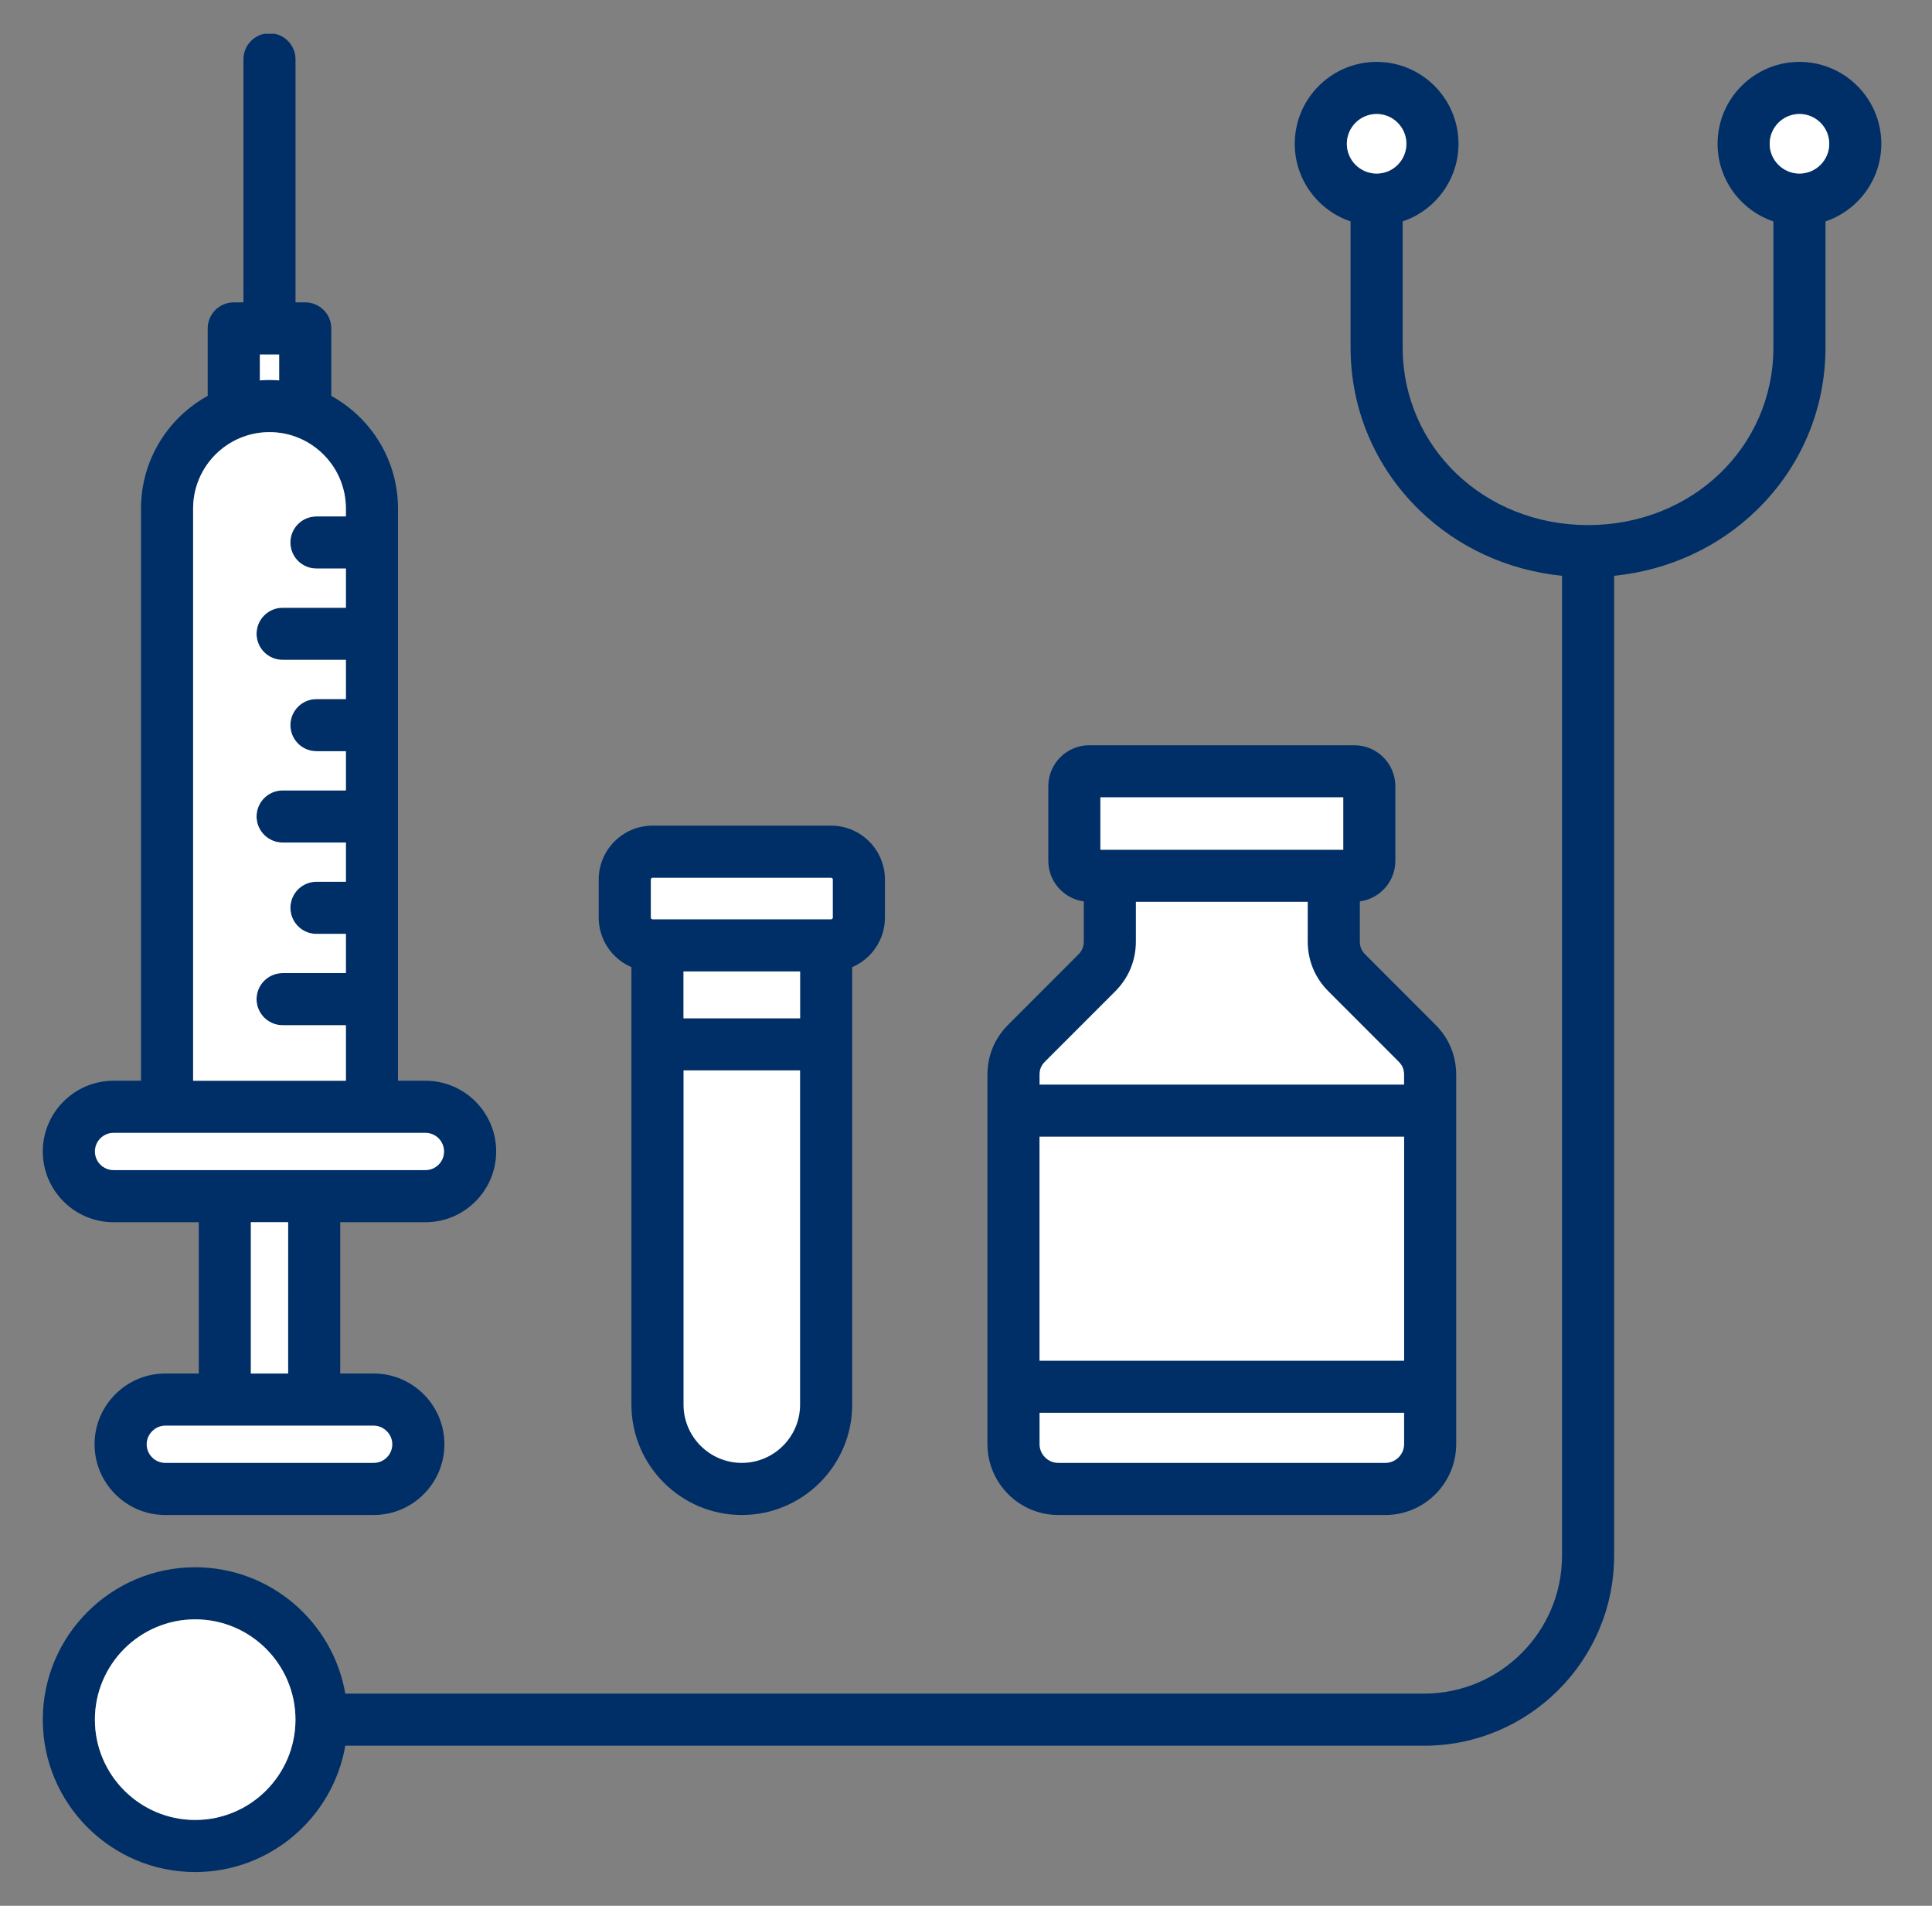
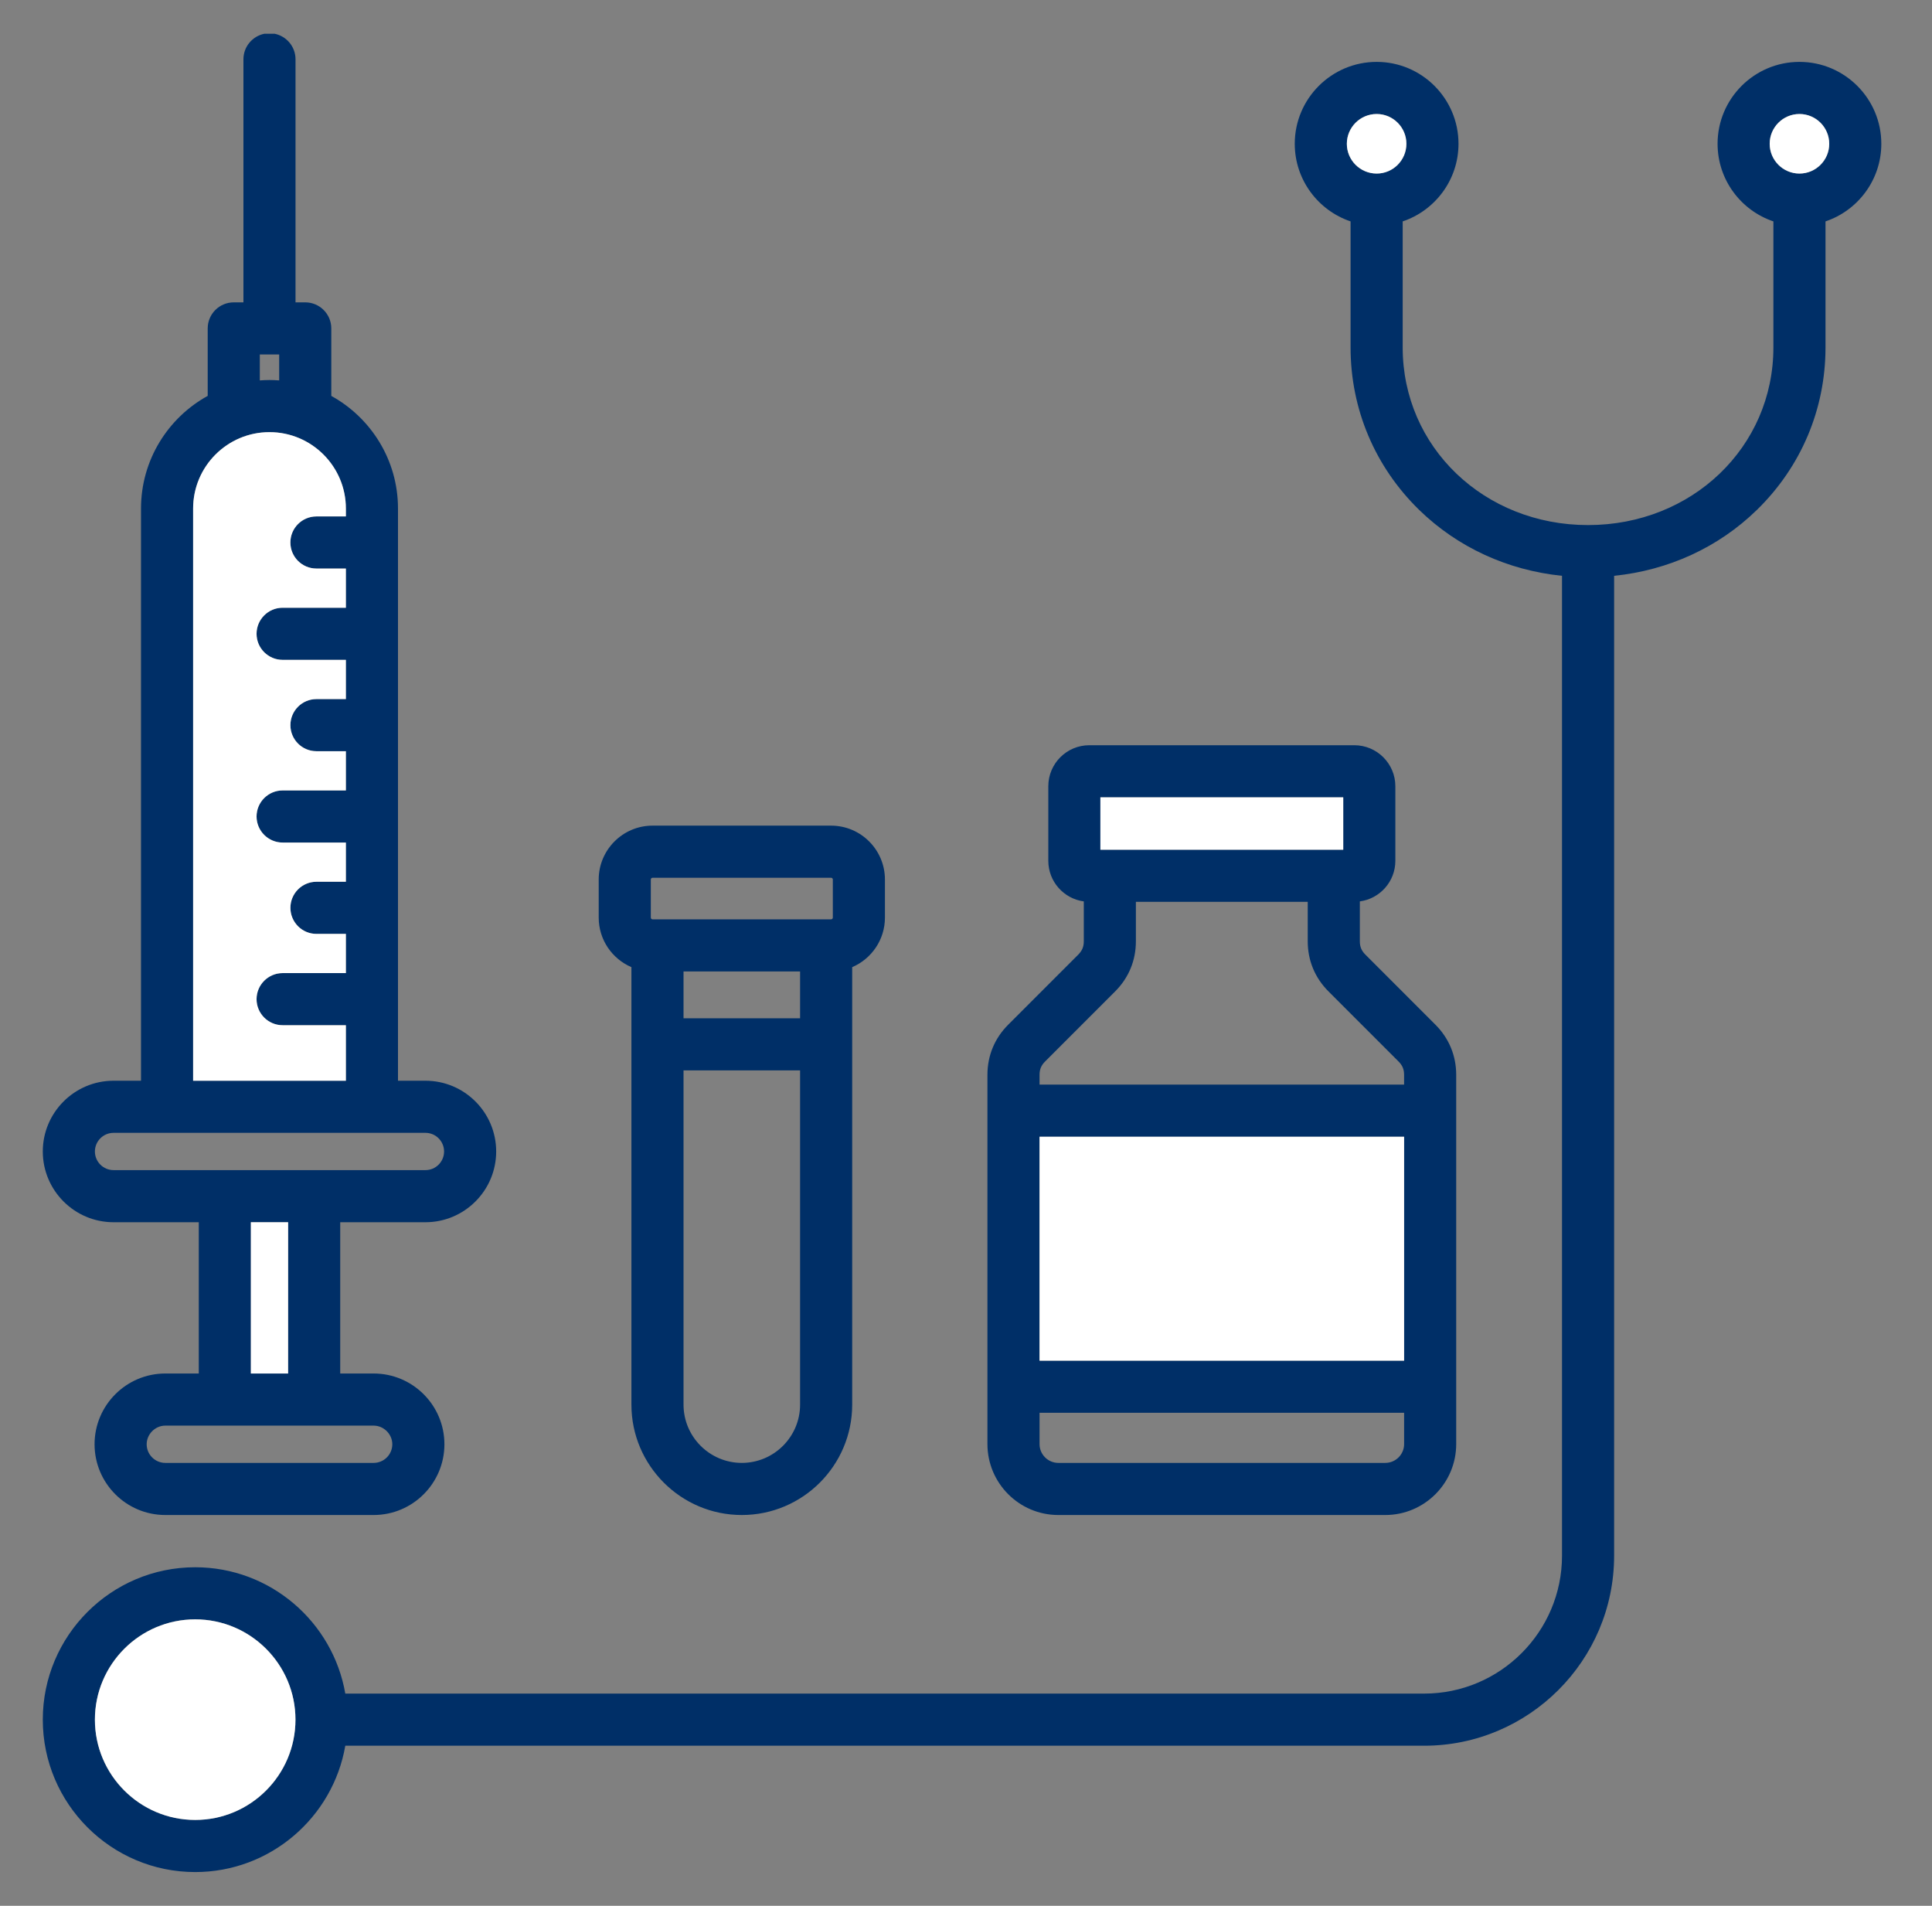
<svg xmlns="http://www.w3.org/2000/svg" width="73" height="72" viewBox="0 0 73 72" fill="none">
  <rect x="0" y="0" width="73" height="72" fill="#808080" stroke="none" />
  <g id="Illustration">
    <g id="Group">
-       <path id="Vector" fill-rule="evenodd" clip-rule="evenodd" d="M41.837 37.157C42.272 36.723 42.498 36.175 42.498 35.561V33.649H49.834V35.561C49.834 36.175 50.061 36.723 50.495 37.157L53.144 39.806C53.368 40.031 53.476 40.288 53.476 40.606V41.398H38.858V40.606C38.858 40.288 38.964 40.031 39.189 39.806L41.837 37.157ZM53.476 52.952V54.557C53.476 55.181 52.967 55.689 52.343 55.689H39.99C39.365 55.689 38.858 55.181 38.858 54.557V52.952H53.476ZM30.653 53.065C30.653 54.512 29.476 55.689 28.029 55.689C26.582 55.689 25.405 54.511 25.405 53.065V40.017H30.653V53.065ZM24.656 35.154C24.388 35.154 24.169 34.934 24.169 34.667V33.227C24.169 32.961 24.388 32.739 24.656 32.739H31.402C31.671 32.739 31.89 32.959 31.89 33.227V34.667C31.89 34.934 31.669 35.154 31.402 35.154H24.656ZM16.076 42.376C16.697 42.376 17.201 42.881 17.201 43.502C17.201 44.123 16.697 44.628 16.076 44.628H4.29C3.669 44.628 3.164 44.123 3.164 43.502C3.164 42.882 3.669 42.376 4.29 42.376H16.076ZM14.118 53.437C14.733 53.437 15.245 53.949 15.245 54.563C15.245 55.185 14.74 55.689 14.118 55.689H6.246C5.626 55.689 5.12 55.184 5.12 54.563C5.12 53.949 5.631 53.437 6.246 53.437H14.118ZM9.395 14.828V12.97H10.971V14.828L10.517 14.793C10.405 14.784 10.294 14.779 10.183 14.779C10.071 14.779 9.96 14.784 9.849 14.793L9.395 14.828Z" fill="white" />
      <g id="Vector_2">
        <path fill-rule="evenodd" clip-rule="evenodd" d="M4.29 42.798H16.076C16.464 42.798 16.779 43.114 16.779 43.502C16.779 43.891 16.464 44.206 16.076 44.206H4.29C3.902 44.206 3.586 43.891 3.586 43.502C3.586 43.114 3.902 42.798 4.29 42.798ZM10.377 1.275H9.989C9.538 1.366 9.198 1.763 9.198 2.24V11.423H8.832C8.288 11.423 7.848 11.864 7.848 12.407V14.956C6.347 15.783 5.328 17.381 5.328 19.212V40.829H4.29C2.816 40.829 1.617 42.028 1.617 43.502C1.617 44.975 2.816 46.175 4.29 46.175H7.511V51.89H6.246C4.772 51.89 3.573 53.089 3.573 54.563C3.573 56.037 4.772 57.236 6.246 57.236H14.118C15.593 57.236 16.792 56.037 16.792 54.563C16.792 53.089 15.593 51.89 14.118 51.89H12.855V46.175H16.076C17.55 46.175 18.748 44.975 18.748 43.502C18.748 42.028 17.55 40.829 16.076 40.829H15.038V19.212C15.038 17.381 14.018 15.784 12.518 14.957V12.407C12.518 11.864 12.076 11.423 11.534 11.423H11.166V2.24C11.166 1.763 10.827 1.366 10.377 1.275ZM7.297 19.212C7.297 17.62 8.59 16.326 10.182 16.326C11.774 16.326 13.069 17.62 13.069 19.212V19.51H11.957C11.412 19.51 10.972 19.951 10.972 20.495C10.972 21.038 11.412 21.479 11.957 21.479H13.069V22.96H10.679C10.136 22.96 9.694 23.401 9.694 23.945C9.694 24.488 10.136 24.929 10.679 24.929H13.069V26.411H11.957C11.413 26.411 10.973 26.852 10.973 27.396C10.973 27.939 11.413 28.38 11.957 28.38H13.069V29.862H10.679C10.136 29.862 9.694 30.303 9.694 30.846C9.694 31.39 10.136 31.831 10.679 31.831H13.069V33.312H11.957C11.413 33.312 10.973 33.753 10.973 34.297C10.973 34.84 11.413 35.282 11.957 35.282H13.069V36.763H10.679C10.136 36.763 9.694 37.204 9.694 37.748C9.694 38.291 10.136 38.732 10.679 38.732H13.069V40.829H7.297V19.212ZM9.817 13.392H10.549V14.372C10.429 14.363 10.306 14.357 10.182 14.357C10.059 14.357 9.938 14.363 9.817 14.372V13.392ZM10.886 51.891H9.479V46.175H10.887L10.886 51.891ZM14.823 54.563C14.823 54.951 14.508 55.267 14.118 55.267H6.246C5.858 55.267 5.542 54.951 5.542 54.563C5.542 54.182 5.864 53.859 6.246 53.859H14.118C14.501 53.859 14.823 54.182 14.823 54.563ZM24.591 33.227C24.591 33.193 24.622 33.161 24.655 33.161H31.402C31.438 33.161 31.468 33.192 31.468 33.227V34.667C31.468 34.701 31.437 34.732 31.402 34.732H24.655C24.622 34.732 24.591 34.701 24.591 34.667V33.227ZM28.029 55.267C26.815 55.267 25.827 54.279 25.827 53.065V40.439H30.231V53.065C30.231 54.279 29.244 55.267 28.029 55.267ZM25.827 36.701H30.231V38.47H25.827V36.701ZM23.858 36.538V53.065C23.858 55.365 25.73 57.236 28.029 57.236C30.33 57.236 32.2 55.365 32.2 53.065V36.538C32.927 36.227 33.437 35.505 33.437 34.667V33.227C33.437 32.105 32.525 31.192 31.402 31.192H24.655C23.535 31.192 22.622 32.105 22.622 33.227V34.667C22.622 35.505 23.132 36.227 23.858 36.538ZM39.487 40.104L42.135 37.455C42.648 36.942 42.919 36.288 42.919 35.561V34.071H49.412V35.561C49.412 36.288 49.684 36.942 50.197 37.455L52.845 40.104C52.991 40.25 53.053 40.4 53.053 40.606V40.976H39.279V40.606C39.279 40.4 39.341 40.25 39.487 40.104ZM41.578 30.123H50.754V32.102H41.578V30.123ZM39.279 51.405V42.945H53.054V51.405H39.279ZM52.343 55.267H39.989C39.598 55.267 39.279 54.948 39.279 54.557V53.374H53.054V54.557C53.054 54.948 52.734 55.267 52.343 55.267ZM39.989 57.236H52.343C53.82 57.236 55.022 56.034 55.022 54.557V40.606C55.022 39.88 54.75 39.226 54.237 38.712L51.589 36.063C51.443 35.917 51.381 35.767 51.381 35.561V34.054C52.138 33.953 52.723 33.305 52.723 32.521V29.703C52.723 28.849 52.026 28.154 51.173 28.154H41.159C40.304 28.154 39.61 28.849 39.61 29.703V32.521C39.61 33.305 40.195 33.953 40.951 34.054V35.561C40.951 35.767 40.888 35.917 40.743 36.063L38.095 38.712C37.581 39.226 37.31 39.88 37.31 40.606V54.556C37.31 56.034 38.512 57.236 39.989 57.236ZM67.992 6.557C67.372 6.557 66.867 6.052 66.867 5.432C66.867 4.812 67.372 4.307 67.992 4.307C68.612 4.307 69.117 4.812 69.117 5.432C69.117 6.052 68.612 6.557 67.992 6.557ZM7.375 68.756C5.286 68.756 3.586 67.057 3.586 64.967C3.586 62.878 5.286 61.178 7.375 61.178C9.465 61.178 11.164 62.878 11.164 64.967C11.164 67.057 9.465 68.756 7.375 68.756ZM52.017 4.307C52.637 4.307 53.14 4.812 53.14 5.432C53.14 6.052 52.637 6.557 52.017 6.557C51.395 6.557 50.89 6.052 50.89 5.432C50.891 4.812 51.395 4.307 52.017 4.307ZM71.085 5.432C71.085 3.726 69.698 2.338 67.992 2.338C66.286 2.338 64.898 3.726 64.898 5.432C64.898 6.794 65.782 7.952 67.007 8.364V13.127C67.007 16.889 63.932 19.837 60.004 19.837C56.077 19.837 53 16.889 53 13.127V8.364C54.225 7.952 55.109 6.794 55.109 5.432C55.109 3.726 53.723 2.338 52.017 2.338C50.311 2.338 48.922 3.726 48.922 5.432C48.922 6.794 49.807 7.952 51.031 8.364V13.127C51.031 15.456 51.953 17.636 53.625 19.266C55.078 20.68 56.965 21.544 59.02 21.754V58.774C59.02 61.646 56.683 63.983 53.811 63.983H13.047C12.579 61.276 10.214 59.21 7.375 59.21C4.2 59.21 1.617 61.792 1.617 64.967C1.617 68.142 4.2 70.725 7.375 70.725C10.214 70.725 12.579 68.659 13.047 65.952H53.811C57.768 65.952 60.989 62.732 60.989 58.774V21.754C63.044 21.544 64.931 20.681 66.382 19.266C68.055 17.636 68.976 15.456 68.976 13.127V8.364C70.201 7.952 71.085 6.794 71.085 5.432Z" fill="#002F67" />
        <path d="M39.279 51.405V42.945H53.054V51.405H39.279Z" fill="white" />
        <path d="M41.578 30.123H50.754V32.102H41.578V30.123Z" fill="white" />
-         <path d="M25.827 36.701H30.231V38.47H25.827V36.701Z" fill="white" />
        <path d="M7.297 19.212C7.297 17.62 8.59 16.326 10.182 16.326C11.774 16.326 13.069 17.62 13.069 19.212V19.51H11.957C11.412 19.51 10.972 19.951 10.972 20.495C10.972 21.038 11.412 21.479 11.957 21.479H13.069V22.96H10.679C10.136 22.96 9.694 23.401 9.694 23.945C9.694 24.488 10.136 24.929 10.679 24.929H13.069V26.411H11.957C11.413 26.411 10.973 26.852 10.973 27.396C10.973 27.939 11.413 28.38 11.957 28.38H13.069V29.862H10.679C10.136 29.862 9.694 30.303 9.694 30.846C9.694 31.39 10.136 31.831 10.679 31.831H13.069V33.312H11.957C11.413 33.312 10.973 33.753 10.973 34.297C10.973 34.84 11.413 35.282 11.957 35.282H13.069V36.763H10.679C10.136 36.763 9.694 37.204 9.694 37.748C9.694 38.291 10.136 38.732 10.679 38.732H13.069V40.829H7.297V19.212Z" fill="white" />
        <path d="M10.886 51.891H9.479V46.175H10.887L10.886 51.891Z" fill="white" />
        <path d="M7.375 68.756C5.286 68.756 3.586 67.057 3.586 64.967C3.586 62.878 5.286 61.178 7.375 61.178C9.465 61.178 11.164 62.878 11.164 64.967C11.164 67.057 9.465 68.756 7.375 68.756Z" fill="white" />
        <path d="M52.017 4.307C52.637 4.307 53.14 4.812 53.14 5.432C53.14 6.052 52.637 6.557 52.017 6.557C51.395 6.557 50.89 6.052 50.89 5.432C50.891 4.812 51.395 4.307 52.017 4.307Z" fill="white" />
        <path d="M67.992 6.557C67.372 6.557 66.867 6.052 66.867 5.432C66.867 4.812 67.372 4.307 67.992 4.307C68.612 4.307 69.117 4.812 69.117 5.432C69.117 6.052 68.612 6.557 67.992 6.557Z" fill="white" />
      </g>
    </g>
  </g>
</svg>